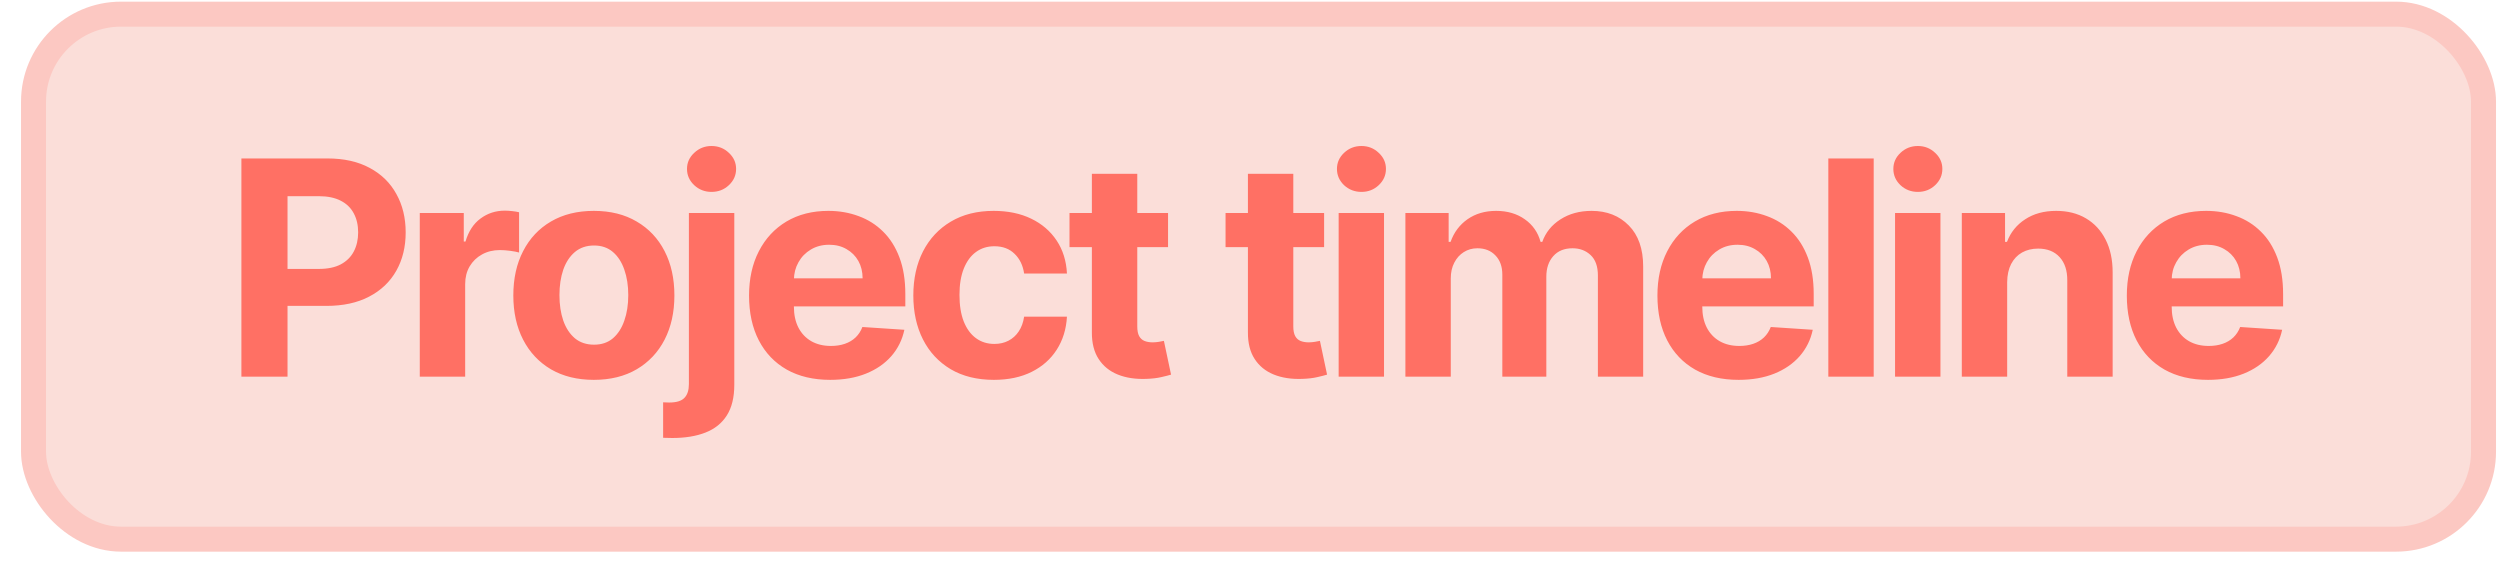
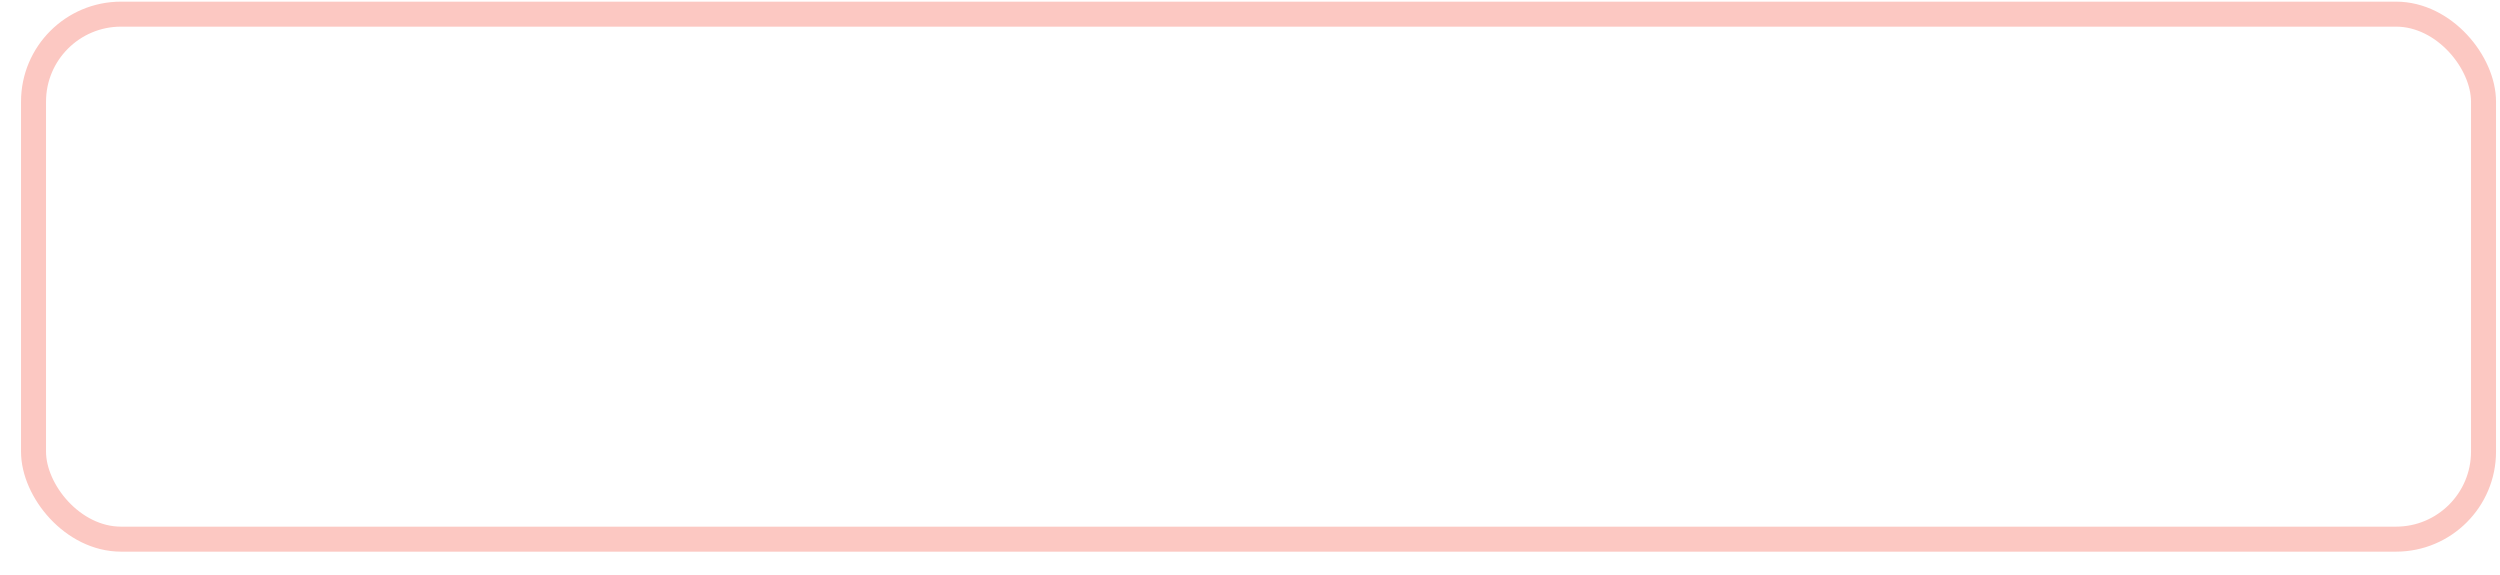
<svg xmlns="http://www.w3.org/2000/svg" width="100" height="23" viewBox="0 0 100 23" fill="none">
-   <rect x="1.341" y="0.566" width="98" height="21" rx="3.5" fill="#FBDED9" />
  <rect x="1.341" y="0.566" width="98" height="21" rx="3.5" stroke="#FCC8C2" />
-   <path d="M9.656 15.066V6.338H13.099C13.761 6.338 14.325 6.465 14.791 6.718C15.257 6.968 15.612 7.316 15.856 7.762C16.103 8.205 16.227 8.716 16.227 9.296C16.227 9.875 16.102 10.387 15.852 10.83C15.602 11.273 15.24 11.618 14.765 11.865C14.294 12.113 13.723 12.236 13.052 12.236H10.858V10.757H12.754C13.109 10.757 13.402 10.696 13.632 10.574C13.865 10.449 14.038 10.277 14.152 10.059C14.268 9.837 14.326 9.583 14.326 9.296C14.326 9.006 14.268 8.753 14.152 8.537C14.038 8.319 13.865 8.149 13.632 8.03C13.399 7.908 13.103 7.847 12.745 7.847H11.501V15.066H9.656ZM16.791 15.066V8.52H18.551V9.662H18.619C18.739 9.256 18.939 8.949 19.22 8.742C19.502 8.532 19.826 8.426 20.192 8.426C20.283 8.426 20.381 8.432 20.486 8.444C20.591 8.455 20.683 8.47 20.763 8.49V10.101C20.678 10.076 20.56 10.053 20.409 10.033C20.259 10.013 20.121 10.003 19.996 10.003C19.729 10.003 19.49 10.061 19.28 10.178C19.073 10.291 18.908 10.451 18.786 10.655C18.666 10.86 18.607 11.095 18.607 11.363V15.066H16.791ZM23.754 15.194C23.092 15.194 22.52 15.053 22.037 14.772C21.557 14.488 21.186 14.093 20.925 13.587C20.663 13.079 20.533 12.489 20.533 11.819C20.533 11.142 20.663 10.552 20.925 10.046C21.186 9.537 21.557 9.142 22.037 8.861C22.52 8.577 23.092 8.435 23.754 8.435C24.416 8.435 24.987 8.577 25.467 8.861C25.95 9.142 26.323 9.537 26.584 10.046C26.845 10.552 26.976 11.142 26.976 11.819C26.976 12.489 26.845 13.079 26.584 13.587C26.323 14.093 25.95 14.488 25.467 14.772C24.987 15.053 24.416 15.194 23.754 15.194ZM23.763 13.787C24.064 13.787 24.315 13.702 24.517 13.532C24.719 13.358 24.871 13.123 24.973 12.824C25.078 12.526 25.131 12.186 25.131 11.806C25.131 11.425 25.078 11.086 24.973 10.787C24.871 10.489 24.719 10.253 24.517 10.08C24.315 9.907 24.064 9.82 23.763 9.82C23.459 9.82 23.203 9.907 22.996 10.08C22.791 10.253 22.636 10.489 22.531 10.787C22.429 11.086 22.378 11.425 22.378 11.806C22.378 12.186 22.429 12.526 22.531 12.824C22.636 13.123 22.791 13.358 22.996 13.532C23.203 13.702 23.459 13.787 23.763 13.787ZM27.556 8.52H29.372V15.389C29.372 15.895 29.272 16.304 29.073 16.617C28.875 16.929 28.589 17.158 28.217 17.303C27.848 17.448 27.406 17.52 26.892 17.52C26.829 17.52 26.769 17.519 26.712 17.516C26.653 17.516 26.59 17.515 26.525 17.512V16.093C26.573 16.096 26.616 16.097 26.653 16.097C26.687 16.1 26.724 16.101 26.764 16.101C27.056 16.101 27.261 16.039 27.377 15.914C27.497 15.791 27.556 15.607 27.556 15.36V8.52ZM28.46 7.676C28.193 7.676 27.962 7.587 27.769 7.408C27.576 7.226 27.48 7.009 27.48 6.756C27.48 6.506 27.576 6.292 27.769 6.113C27.962 5.931 28.193 5.84 28.46 5.84C28.732 5.84 28.964 5.931 29.154 6.113C29.348 6.292 29.444 6.506 29.444 6.756C29.444 7.009 29.348 7.226 29.154 7.408C28.964 7.587 28.732 7.676 28.46 7.676ZM33.209 15.194C32.535 15.194 31.956 15.057 31.47 14.784C30.987 14.509 30.615 14.12 30.354 13.617C30.092 13.111 29.962 12.513 29.962 11.823C29.962 11.149 30.092 10.559 30.354 10.05C30.615 9.542 30.983 9.145 31.457 8.861C31.935 8.577 32.494 8.435 33.136 8.435C33.568 8.435 33.97 8.505 34.342 8.644C34.717 8.78 35.044 8.986 35.322 9.262C35.604 9.537 35.822 9.884 35.979 10.302C36.135 10.716 36.213 11.202 36.213 11.759V12.257H30.686V11.132H34.504C34.504 10.871 34.447 10.639 34.334 10.438C34.22 10.236 34.062 10.079 33.861 9.965C33.662 9.848 33.43 9.79 33.166 9.79C32.891 9.79 32.646 9.854 32.433 9.982C32.223 10.107 32.058 10.276 31.939 10.489C31.82 10.699 31.759 10.934 31.756 11.192V12.262C31.756 12.586 31.815 12.865 31.935 13.101C32.057 13.337 32.229 13.519 32.45 13.647C32.672 13.774 32.935 13.838 33.239 13.838C33.44 13.838 33.625 13.81 33.793 13.753C33.96 13.696 34.104 13.611 34.223 13.498C34.342 13.384 34.433 13.245 34.496 13.08L36.175 13.191C36.089 13.594 35.915 13.946 35.651 14.248C35.389 14.546 35.051 14.779 34.636 14.946C34.224 15.111 33.748 15.194 33.209 15.194ZM39.755 15.194C39.085 15.194 38.508 15.052 38.025 14.767C37.545 14.48 37.175 14.083 36.917 13.574C36.661 13.066 36.533 12.48 36.533 11.819C36.533 11.148 36.663 10.56 36.921 10.054C37.183 9.546 37.553 9.149 38.033 8.865C38.514 8.578 39.085 8.435 39.746 8.435C40.318 8.435 40.818 8.539 41.246 8.746C41.675 8.953 42.015 9.245 42.265 9.62C42.515 9.995 42.653 10.435 42.678 10.941H40.965C40.917 10.614 40.789 10.351 40.582 10.152C40.377 9.951 40.109 9.85 39.776 9.85C39.495 9.85 39.249 9.926 39.039 10.08C38.832 10.23 38.67 10.451 38.553 10.74C38.437 11.03 38.379 11.381 38.379 11.793C38.379 12.211 38.435 12.566 38.549 12.858C38.666 13.151 38.829 13.374 39.039 13.527C39.249 13.681 39.495 13.757 39.776 13.757C39.984 13.757 40.17 13.715 40.335 13.63C40.502 13.544 40.64 13.421 40.748 13.259C40.859 13.094 40.931 12.897 40.965 12.666H42.678C42.65 13.166 42.514 13.607 42.269 13.988C42.028 14.365 41.694 14.661 41.268 14.874C40.842 15.087 40.337 15.194 39.755 15.194ZM46.722 8.52V9.884H42.78V8.52H46.722ZM43.675 6.952H45.491V13.054C45.491 13.222 45.516 13.353 45.567 13.446C45.618 13.537 45.69 13.601 45.78 13.638C45.874 13.675 45.982 13.694 46.104 13.694C46.19 13.694 46.275 13.686 46.36 13.672C46.445 13.655 46.511 13.642 46.556 13.634L46.842 14.985C46.751 15.013 46.623 15.046 46.458 15.083C46.293 15.123 46.093 15.147 45.857 15.155C45.42 15.172 45.036 15.114 44.707 14.98C44.38 14.847 44.126 14.639 43.944 14.358C43.762 14.077 43.672 13.722 43.675 13.293V6.952ZM52.964 8.52V9.884H49.022V8.52H52.964ZM49.917 6.952H51.732V13.054C51.732 13.222 51.758 13.353 51.809 13.446C51.86 13.537 51.931 13.601 52.022 13.638C52.116 13.675 52.224 13.694 52.346 13.694C52.431 13.694 52.516 13.686 52.601 13.672C52.687 13.655 52.752 13.642 52.797 13.634L53.083 14.985C52.992 15.013 52.864 15.046 52.699 15.083C52.535 15.123 52.334 15.147 52.099 15.155C51.661 15.172 51.278 15.114 50.948 14.98C50.621 14.847 50.367 14.639 50.185 14.358C50.003 14.077 49.914 13.722 49.917 13.293V6.952ZM53.546 15.066V8.52H55.361V15.066H53.546ZM54.458 7.676C54.188 7.676 53.957 7.587 53.763 7.408C53.573 7.226 53.478 7.009 53.478 6.756C53.478 6.506 53.573 6.292 53.763 6.113C53.957 5.931 54.188 5.84 54.458 5.84C54.728 5.84 54.958 5.931 55.148 6.113C55.342 6.292 55.438 6.506 55.438 6.756C55.438 7.009 55.342 7.226 55.148 7.408C54.958 7.587 54.728 7.676 54.458 7.676ZM56.216 15.066V8.52H57.946V9.675H58.023C58.159 9.292 58.386 8.989 58.704 8.767C59.023 8.546 59.403 8.435 59.846 8.435C60.295 8.435 60.677 8.547 60.993 8.772C61.308 8.993 61.518 9.294 61.623 9.675H61.691C61.825 9.3 62.066 9 62.416 8.776C62.768 8.549 63.184 8.435 63.664 8.435C64.275 8.435 64.771 8.63 65.152 9.019C65.535 9.405 65.727 9.953 65.727 10.664V15.066H63.916V11.022C63.916 10.658 63.819 10.385 63.626 10.204C63.433 10.022 63.191 9.931 62.902 9.931C62.572 9.931 62.315 10.036 62.13 10.246C61.946 10.454 61.853 10.728 61.853 11.069V15.066H60.093V10.983C60.093 10.662 60.001 10.407 59.816 10.216C59.635 10.026 59.395 9.931 59.096 9.931C58.895 9.931 58.713 9.982 58.551 10.084C58.392 10.184 58.265 10.324 58.172 10.506C58.078 10.685 58.031 10.895 58.031 11.137V15.066H56.216ZM69.544 15.194C68.871 15.194 68.291 15.057 67.805 14.784C67.322 14.509 66.95 14.12 66.689 13.617C66.427 13.111 66.297 12.513 66.297 11.823C66.297 11.149 66.427 10.559 66.689 10.05C66.95 9.542 67.318 9.145 67.793 8.861C68.27 8.577 68.829 8.435 69.472 8.435C69.903 8.435 70.305 8.505 70.677 8.644C71.052 8.78 71.379 8.986 71.657 9.262C71.939 9.537 72.157 9.884 72.314 10.302C72.47 10.716 72.548 11.202 72.548 11.759V12.257H67.021V11.132H70.839C70.839 10.871 70.782 10.639 70.669 10.438C70.555 10.236 70.398 10.079 70.196 9.965C69.997 9.848 69.766 9.79 69.501 9.79C69.226 9.79 68.981 9.854 68.768 9.982C68.558 10.107 68.393 10.276 68.274 10.489C68.155 10.699 68.094 10.934 68.091 11.192V12.262C68.091 12.586 68.15 12.865 68.27 13.101C68.392 13.337 68.564 13.519 68.785 13.647C69.007 13.774 69.27 13.838 69.574 13.838C69.775 13.838 69.96 13.81 70.128 13.753C70.295 13.696 70.439 13.611 70.558 13.498C70.677 13.384 70.768 13.245 70.831 13.08L72.51 13.191C72.425 13.594 72.25 13.946 71.986 14.248C71.724 14.546 71.386 14.779 70.972 14.946C70.559 15.111 70.084 15.194 69.544 15.194ZM74.948 6.338V15.066H73.133V6.338H74.948ZM75.802 15.066V8.52H77.618V15.066H75.802ZM76.714 7.676C76.444 7.676 76.213 7.587 76.02 7.408C75.829 7.226 75.734 7.009 75.734 6.756C75.734 6.506 75.829 6.292 76.02 6.113C76.213 5.931 76.444 5.84 76.714 5.84C76.984 5.84 77.214 5.931 77.405 6.113C77.598 6.292 77.694 6.506 77.694 6.756C77.694 7.009 77.598 7.226 77.405 7.408C77.214 7.587 76.984 7.676 76.714 7.676ZM80.287 11.282V15.066H78.472V8.52H80.202V9.675H80.279C80.424 9.294 80.666 8.993 81.007 8.772C81.348 8.547 81.762 8.435 82.248 8.435C82.702 8.435 83.098 8.534 83.436 8.733C83.774 8.932 84.037 9.216 84.225 9.586C84.412 9.952 84.506 10.389 84.506 10.898V15.066H82.691V11.222C82.694 10.821 82.591 10.509 82.384 10.284C82.176 10.057 81.891 9.944 81.527 9.944C81.283 9.944 81.067 9.996 80.88 10.101C80.695 10.206 80.55 10.36 80.445 10.561C80.343 10.76 80.29 11 80.287 11.282ZM88.32 15.194C87.646 15.194 87.067 15.057 86.581 14.784C86.098 14.509 85.726 14.12 85.465 13.617C85.203 13.111 85.073 12.513 85.073 11.823C85.073 11.149 85.203 10.559 85.465 10.05C85.726 9.542 86.094 9.145 86.568 8.861C87.046 8.577 87.605 8.435 88.247 8.435C88.679 8.435 89.081 8.505 89.453 8.644C89.828 8.78 90.155 8.986 90.433 9.262C90.715 9.537 90.933 9.884 91.09 10.302C91.246 10.716 91.324 11.202 91.324 11.759V12.257H85.797V11.132H89.615C89.615 10.871 89.558 10.639 89.445 10.438C89.331 10.236 89.173 10.079 88.972 9.965C88.773 9.848 88.541 9.79 88.277 9.79C88.001 9.79 87.757 9.854 87.544 9.982C87.334 10.107 87.169 10.276 87.05 10.489C86.93 10.699 86.869 10.934 86.867 11.192V12.262C86.867 12.586 86.926 12.865 87.046 13.101C87.168 13.337 87.34 13.519 87.561 13.647C87.783 13.774 88.046 13.838 88.35 13.838C88.551 13.838 88.736 13.81 88.903 13.753C89.071 13.696 89.215 13.611 89.334 13.498C89.453 13.384 89.544 13.245 89.607 13.08L91.286 13.191C91.2 13.594 91.026 13.946 90.761 14.248C90.5 14.546 90.162 14.779 89.747 14.946C89.335 15.111 88.859 15.194 88.32 15.194Z" fill="#FF7064" />
</svg>